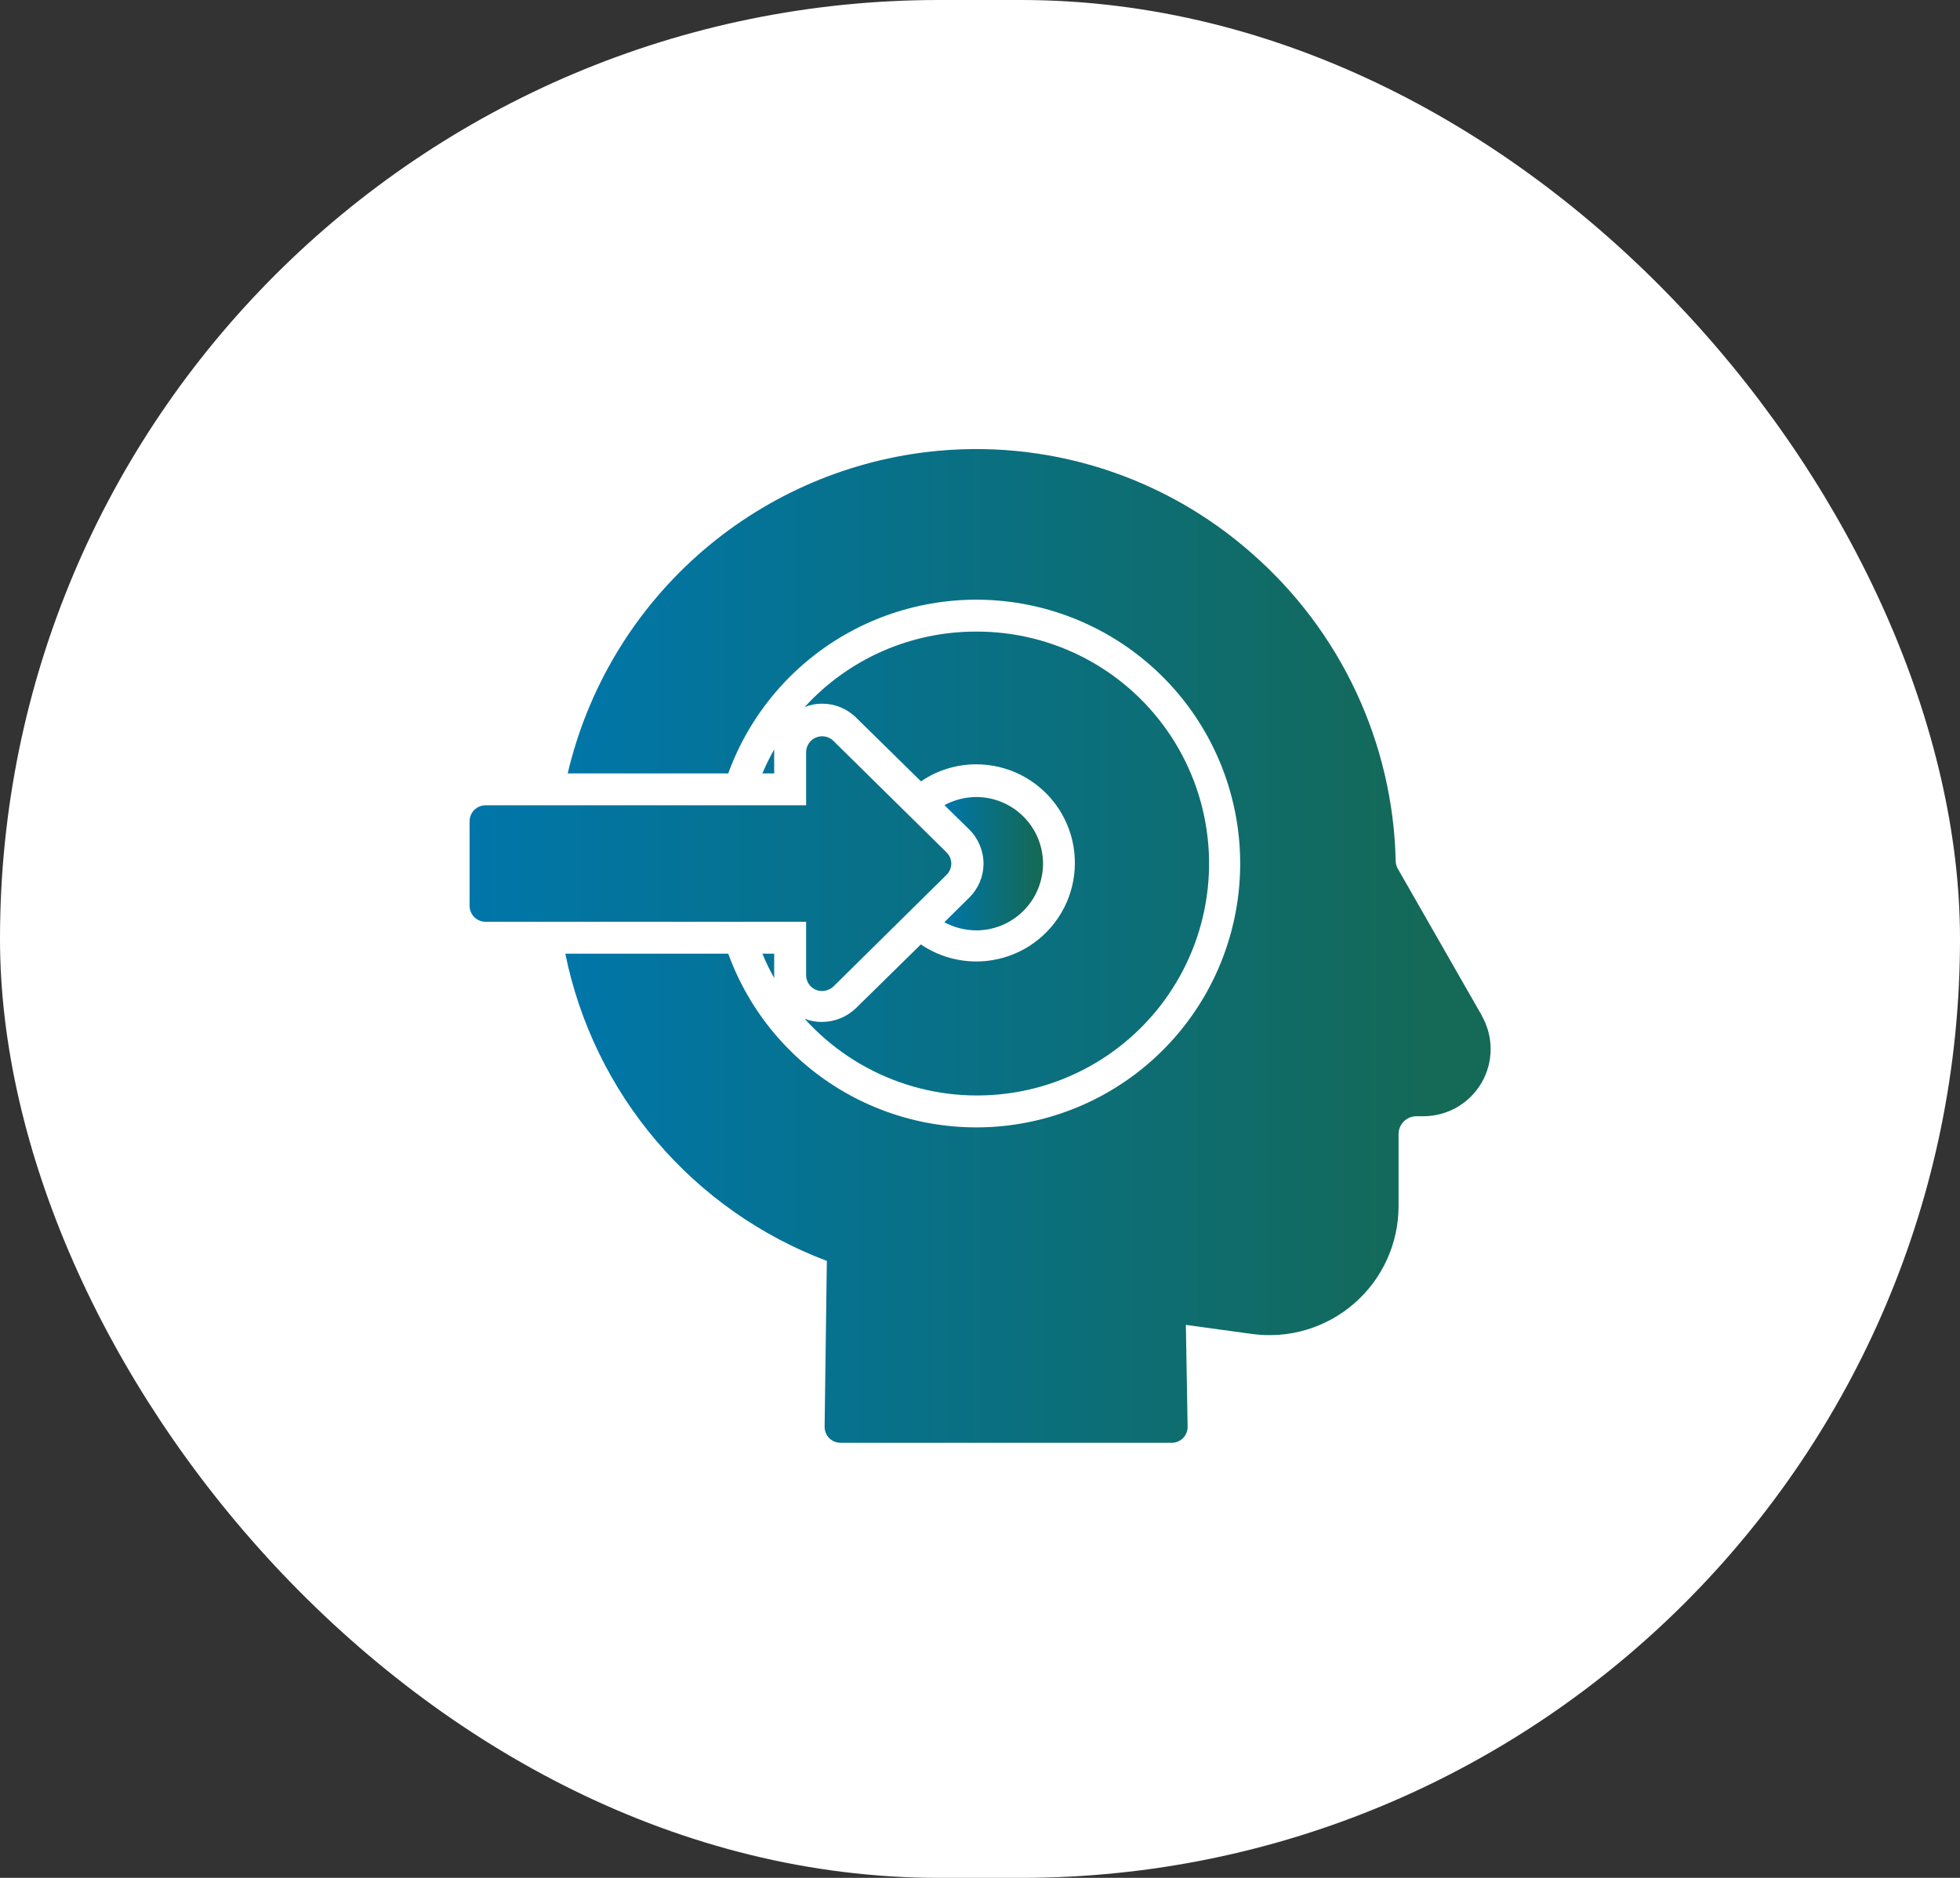
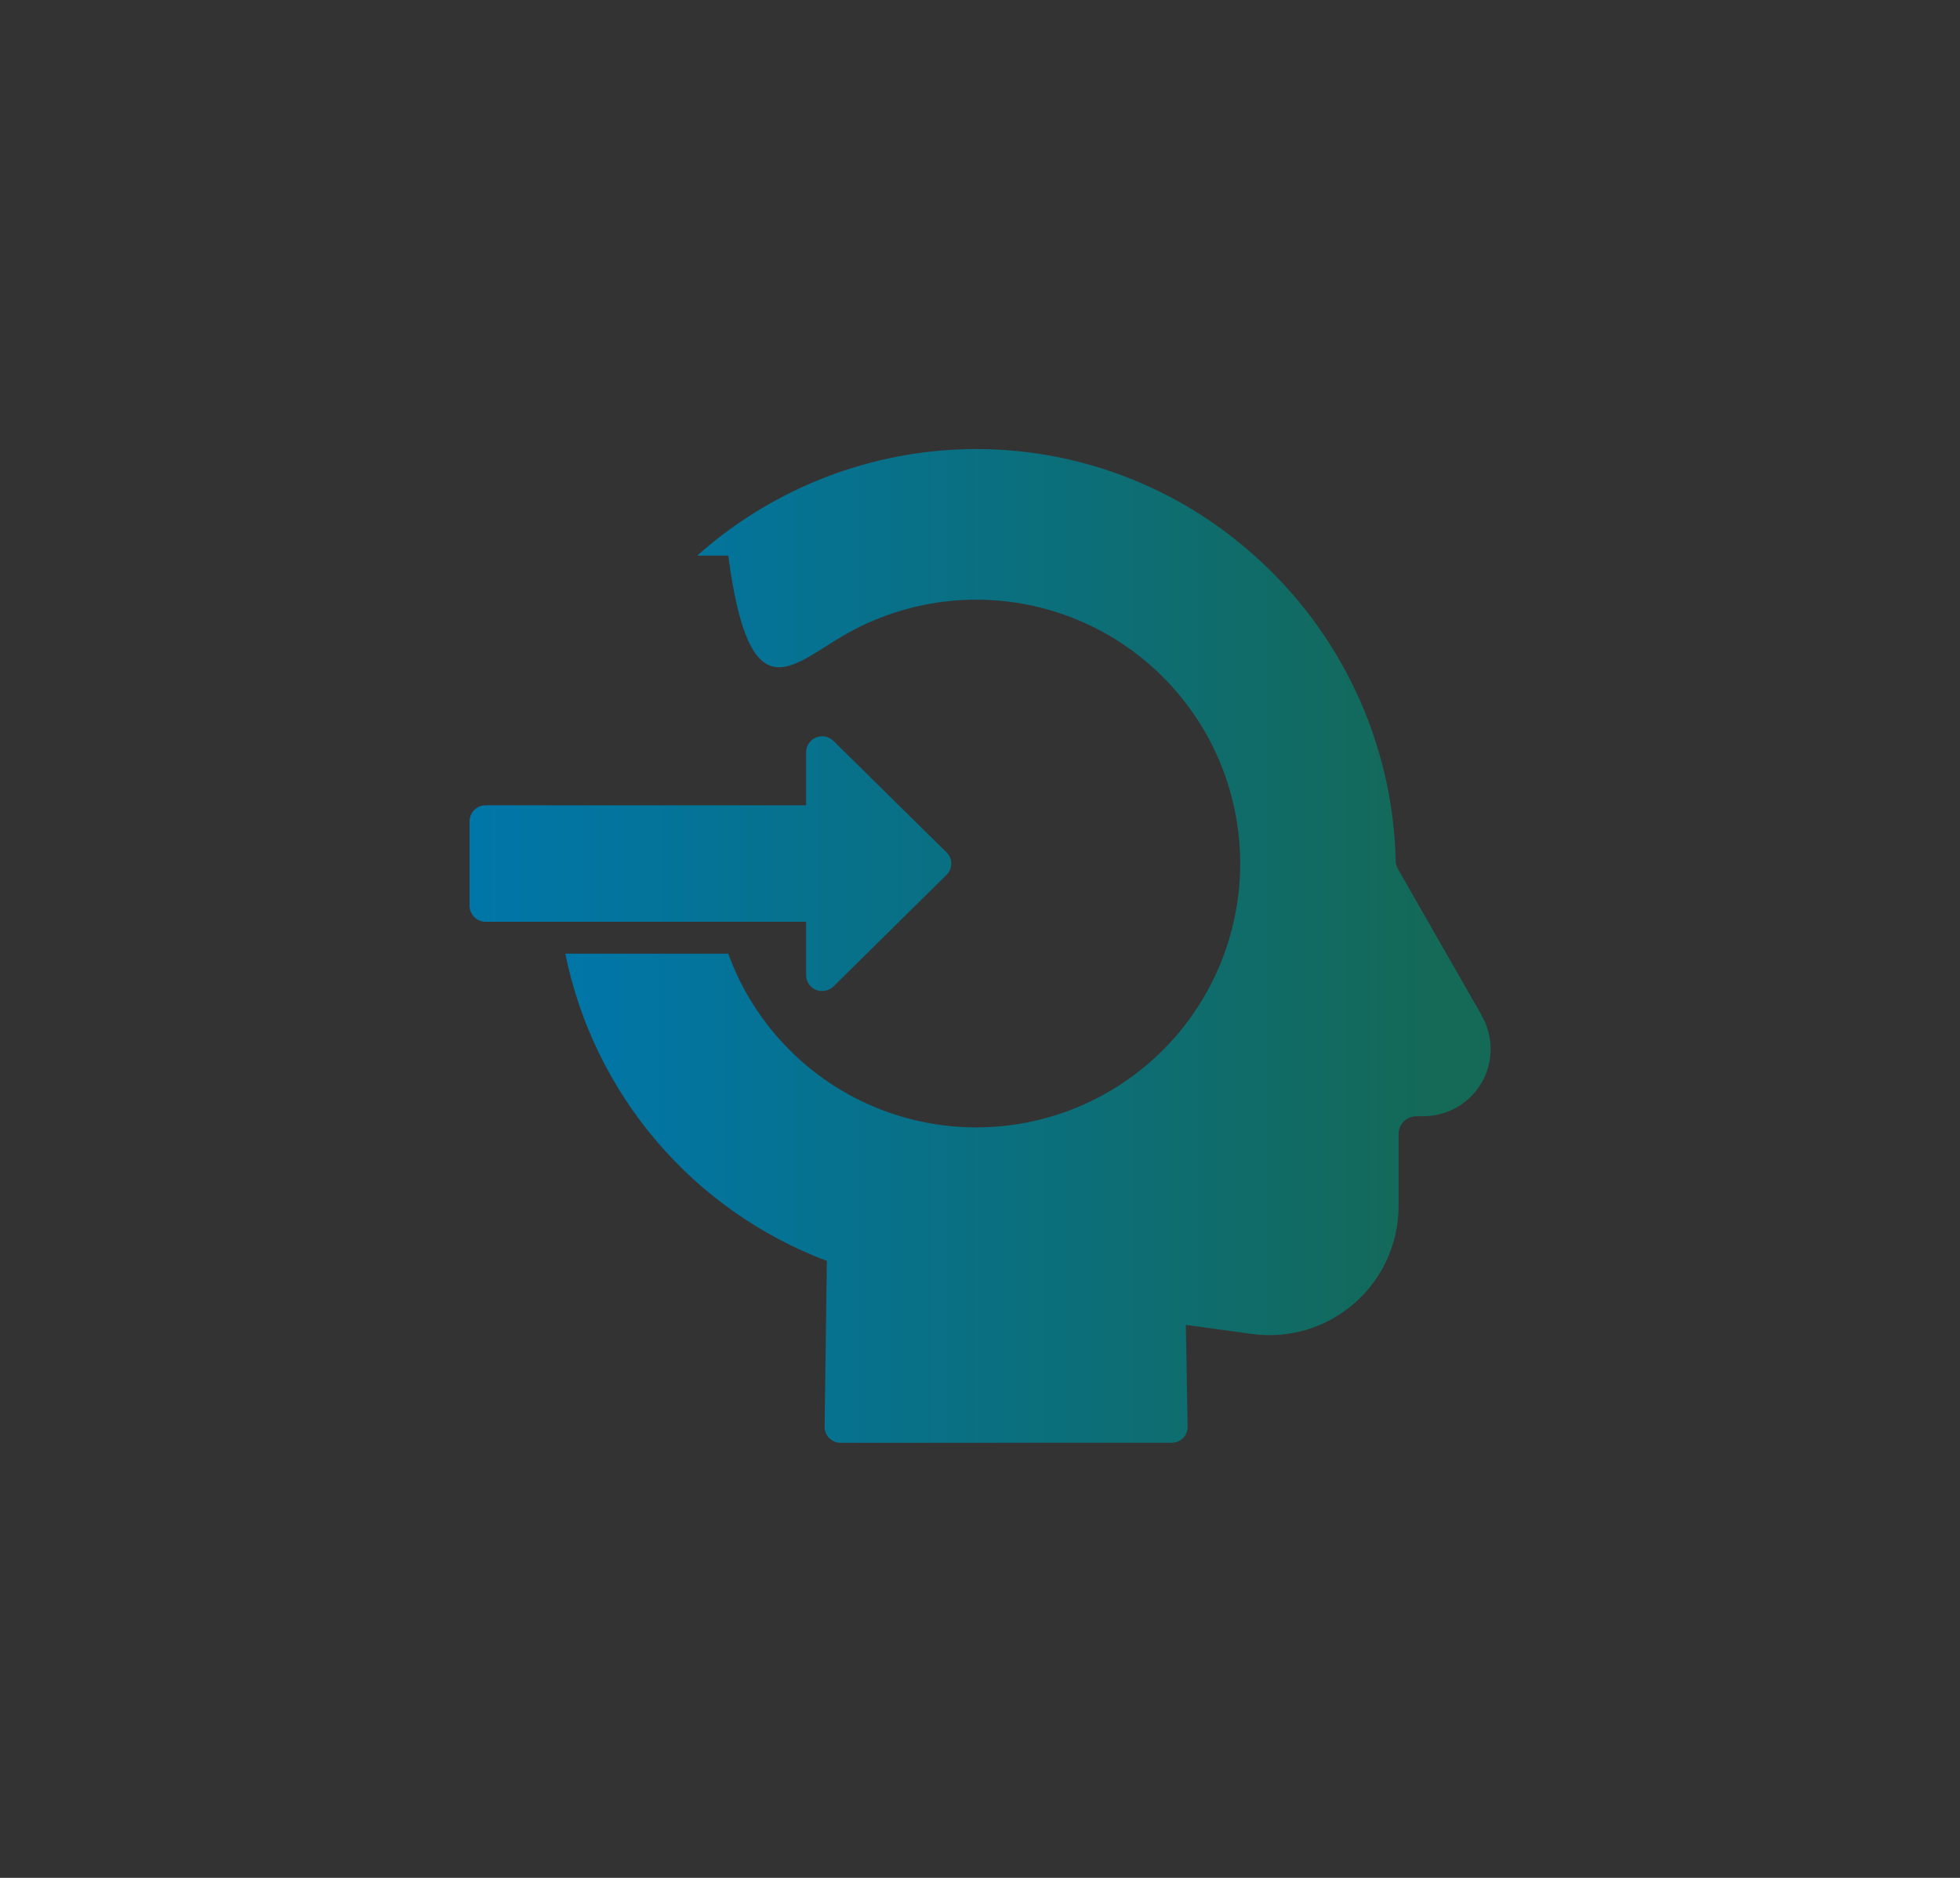
<svg xmlns="http://www.w3.org/2000/svg" width="96" height="92" viewBox="0 0 96 92" fill="none">
  <rect x="0" y="0" width="96" height="92" fill="#333333" stroke="none" />
-   <rect width="96" height="92" rx="46" fill="white" />
-   <path d="M47.814 30.943C46.233 30.939 44.669 31.266 43.222 31.902C41.775 32.539 40.477 33.471 39.412 34.639C39.688 34.528 39.983 34.472 40.28 34.475C40.898 34.476 41.49 34.72 41.929 35.155L45.11 38.281C45.908 37.734 46.854 37.443 47.822 37.445C48.577 37.446 49.322 37.623 49.997 37.964C50.671 38.305 51.256 38.8 51.705 39.408C52.154 40.016 52.453 40.721 52.58 41.466C52.706 42.211 52.656 42.975 52.434 43.698C52.211 44.42 51.822 45.08 51.298 45.624C50.774 46.169 50.13 46.583 49.416 46.833C48.703 47.083 47.941 47.162 47.192 47.064C46.443 46.966 45.727 46.694 45.102 46.269L41.921 49.395C41.477 49.821 40.887 50.062 40.272 50.067C39.978 50.072 39.686 50.019 39.412 49.911C40.681 51.319 42.282 52.388 44.069 53.02C45.856 53.652 47.773 53.826 49.645 53.528C51.517 53.23 53.285 52.468 54.787 51.311C56.289 50.155 57.479 48.642 58.246 46.908C59.014 45.175 59.336 43.277 59.183 41.388C59.029 39.498 58.406 37.677 57.369 36.09C56.332 34.503 54.915 33.201 53.246 32.302C51.577 31.403 49.709 30.936 47.814 30.943ZM37.919 47.761V46.722H37.341C37.51 47.135 37.706 47.537 37.927 47.925C37.919 47.871 37.917 47.816 37.919 47.761ZM37.341 37.891H37.919V36.851C37.916 36.807 37.916 36.763 37.919 36.718C37.704 37.097 37.51 37.489 37.341 37.891Z" fill="url(#paint0_linear_1236_137)" />
-   <path d="M51.088 42.306C51.088 43.175 50.743 44.008 50.129 44.622C49.515 45.236 48.682 45.581 47.814 45.581C47.268 45.577 46.732 45.44 46.251 45.182L47.478 43.971C47.697 43.754 47.871 43.496 47.991 43.212C48.11 42.927 48.172 42.622 48.173 42.314C48.17 41.683 47.918 41.078 47.47 40.634L46.258 39.446C46.739 39.186 47.276 39.05 47.822 39.047C48.686 39.049 49.515 39.393 50.127 40.004C50.739 40.614 51.084 41.442 51.088 42.306Z" fill="url(#paint1_linear_1236_137)" />
-   <path d="M72.588 49.77L68.462 42.556C68.392 42.432 68.357 42.292 68.36 42.15C68.292 39.294 67.631 36.484 66.42 33.897C65.21 31.31 63.475 29.003 61.327 27.121C59.183 25.223 56.664 23.799 53.933 22.939C51.202 22.08 48.321 21.806 45.477 22.135C41.269 22.624 37.314 24.4 34.151 27.22C30.989 30.039 28.773 33.766 27.806 37.89H35.669C36.707 35.034 38.719 32.634 41.351 31.113C43.983 29.593 47.066 29.048 50.059 29.575C53.053 30.102 55.765 31.668 57.719 33.996C59.673 36.324 60.744 39.267 60.744 42.306C60.744 45.346 59.673 48.288 57.719 50.616C55.765 52.944 53.053 54.51 50.059 55.037C47.066 55.564 43.983 55.019 41.351 53.499C38.719 51.978 36.707 49.578 35.669 46.722H27.689C28.376 50.11 29.911 53.268 32.152 55.901C34.392 58.534 37.264 60.554 40.499 61.774L40.389 69.894C40.388 69.999 40.407 70.102 40.446 70.199C40.485 70.295 40.542 70.383 40.616 70.457C40.689 70.529 40.775 70.587 40.871 70.626C40.966 70.665 41.068 70.684 41.171 70.684H57.388C57.492 70.684 57.596 70.664 57.693 70.624C57.789 70.583 57.877 70.524 57.95 70.449C58.094 70.3 58.172 70.101 58.169 69.894L58.083 64.908L61.327 65.354C62.219 65.475 63.128 65.404 63.992 65.146C64.855 64.887 65.653 64.447 66.332 63.855C67.012 63.263 67.557 62.533 67.931 61.713C68.305 60.893 68.499 60.002 68.501 59.101V55.569C68.5 55.453 68.522 55.337 68.566 55.23C68.61 55.122 68.675 55.024 68.757 54.942C68.84 54.86 68.937 54.795 69.045 54.751C69.153 54.707 69.268 54.685 69.384 54.686H69.728C70.303 54.684 70.868 54.532 71.365 54.245C71.863 53.957 72.277 53.544 72.566 53.047C72.854 52.55 73.008 51.985 73.01 51.41C73.013 50.835 72.865 50.27 72.581 49.77H72.588Z" fill="url(#paint2_linear_1236_137)" />
+   <path d="M72.588 49.77L68.462 42.556C68.392 42.432 68.357 42.292 68.36 42.15C68.292 39.294 67.631 36.484 66.42 33.897C65.21 31.31 63.475 29.003 61.327 27.121C59.183 25.223 56.664 23.799 53.933 22.939C51.202 22.08 48.321 21.806 45.477 22.135C41.269 22.624 37.314 24.4 34.151 27.22H35.669C36.707 35.034 38.719 32.634 41.351 31.113C43.983 29.593 47.066 29.048 50.059 29.575C53.053 30.102 55.765 31.668 57.719 33.996C59.673 36.324 60.744 39.267 60.744 42.306C60.744 45.346 59.673 48.288 57.719 50.616C55.765 52.944 53.053 54.51 50.059 55.037C47.066 55.564 43.983 55.019 41.351 53.499C38.719 51.978 36.707 49.578 35.669 46.722H27.689C28.376 50.11 29.911 53.268 32.152 55.901C34.392 58.534 37.264 60.554 40.499 61.774L40.389 69.894C40.388 69.999 40.407 70.102 40.446 70.199C40.485 70.295 40.542 70.383 40.616 70.457C40.689 70.529 40.775 70.587 40.871 70.626C40.966 70.665 41.068 70.684 41.171 70.684H57.388C57.492 70.684 57.596 70.664 57.693 70.624C57.789 70.583 57.877 70.524 57.95 70.449C58.094 70.3 58.172 70.101 58.169 69.894L58.083 64.908L61.327 65.354C62.219 65.475 63.128 65.404 63.992 65.146C64.855 64.887 65.653 64.447 66.332 63.855C67.012 63.263 67.557 62.533 67.931 61.713C68.305 60.893 68.499 60.002 68.501 59.101V55.569C68.5 55.453 68.522 55.337 68.566 55.23C68.61 55.122 68.675 55.024 68.757 54.942C68.84 54.86 68.937 54.795 69.045 54.751C69.153 54.707 69.268 54.685 69.384 54.686H69.728C70.303 54.684 70.868 54.532 71.365 54.245C71.863 53.957 72.277 53.544 72.566 53.047C72.854 52.55 73.008 51.985 73.01 51.41C73.013 50.835 72.865 50.27 72.581 49.77H72.588Z" fill="url(#paint2_linear_1236_137)" />
  <path d="M46.595 42.306C46.594 42.41 46.573 42.512 46.533 42.607C46.493 42.702 46.434 42.789 46.36 42.861L40.819 48.332C40.668 48.471 40.47 48.549 40.264 48.551C40.163 48.552 40.062 48.533 39.967 48.496C39.823 48.437 39.7 48.336 39.614 48.206C39.528 48.077 39.482 47.925 39.483 47.769V45.159H23.782C23.574 45.159 23.375 45.076 23.229 44.93C23.082 44.783 23 44.584 23 44.377V40.235C23 40.028 23.082 39.829 23.229 39.682C23.375 39.536 23.574 39.453 23.782 39.453H39.483V36.851C39.483 36.697 39.53 36.546 39.616 36.418C39.702 36.29 39.824 36.191 39.967 36.132C40.108 36.073 40.263 36.056 40.413 36.084C40.562 36.112 40.701 36.183 40.811 36.288L46.36 41.759C46.507 41.903 46.592 42.1 46.595 42.306Z" fill="url(#paint3_linear_1236_137)" />
  <defs>
    <linearGradient id="paint0_linear_1236_137" x1="27" y1="40.513" x2="74" y2="40.513" gradientUnits="userSpaceOnUse">
      <stop stop-color="#0076A9" />
      <stop offset="1" stop-color="#146957" />
    </linearGradient>
    <linearGradient id="paint1_linear_1236_137" x1="46.202" y1="41.798" x2="50.797" y2="41.798" gradientUnits="userSpaceOnUse">
      <stop stop-color="#0076A9" />
      <stop offset="1" stop-color="#146957" />
    </linearGradient>
    <linearGradient id="paint2_linear_1236_137" x1="27.236" y1="42.5" x2="70.282" y2="42.5" gradientUnits="userSpaceOnUse">
      <stop stop-color="#0076A9" />
      <stop offset="1" stop-color="#146957" />
    </linearGradient>
    <linearGradient id="paint3_linear_1236_137" x1="22.764" y1="41.326" x2="73" y2="41.326" gradientUnits="userSpaceOnUse">
      <stop stop-color="#0076A9" />
      <stop offset="1" stop-color="#146957" />
    </linearGradient>
  </defs>
</svg>